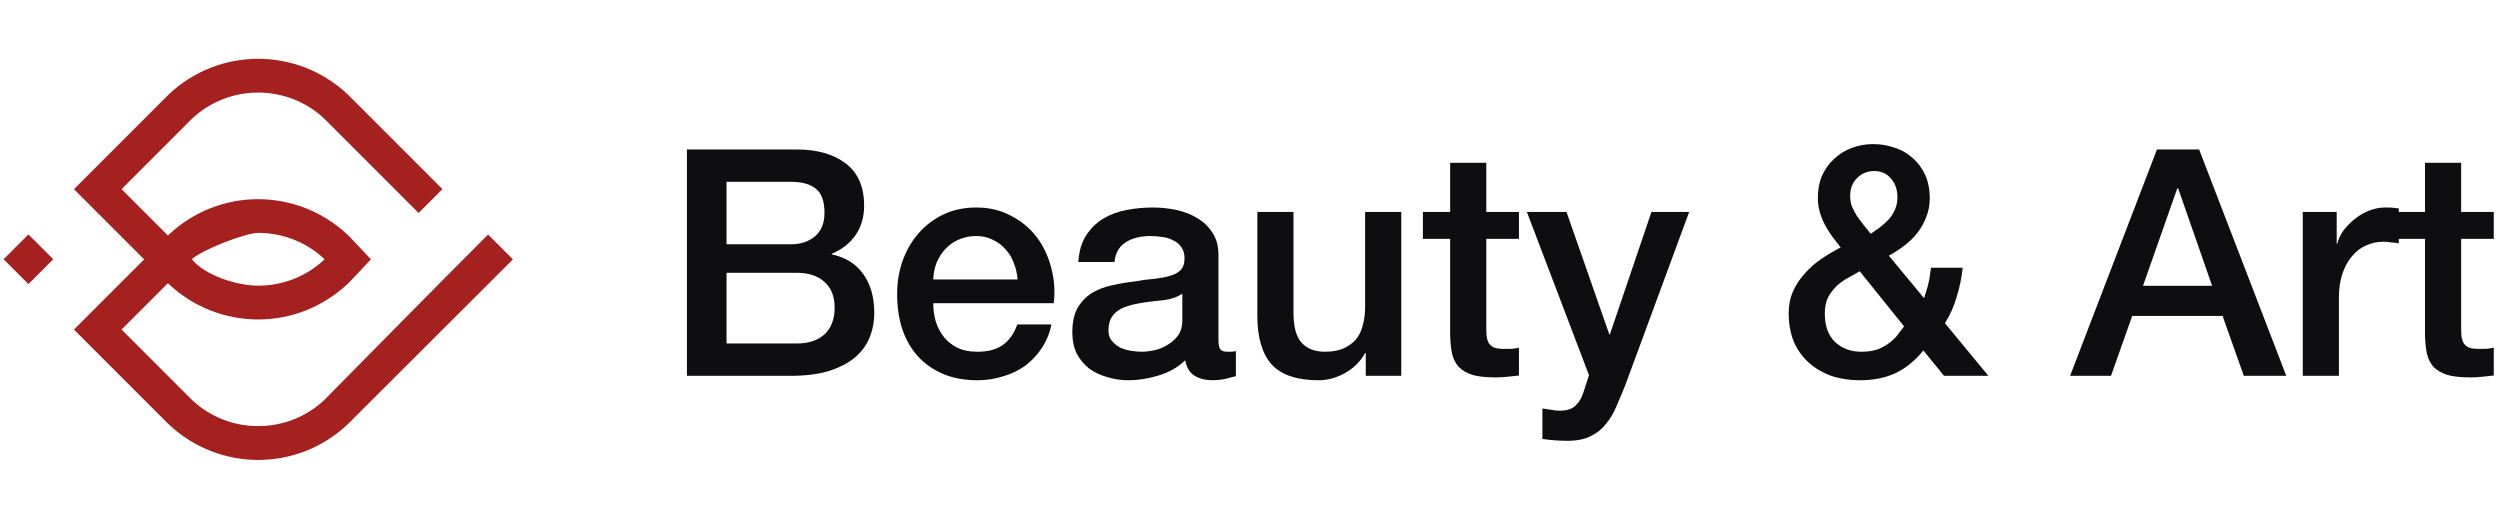
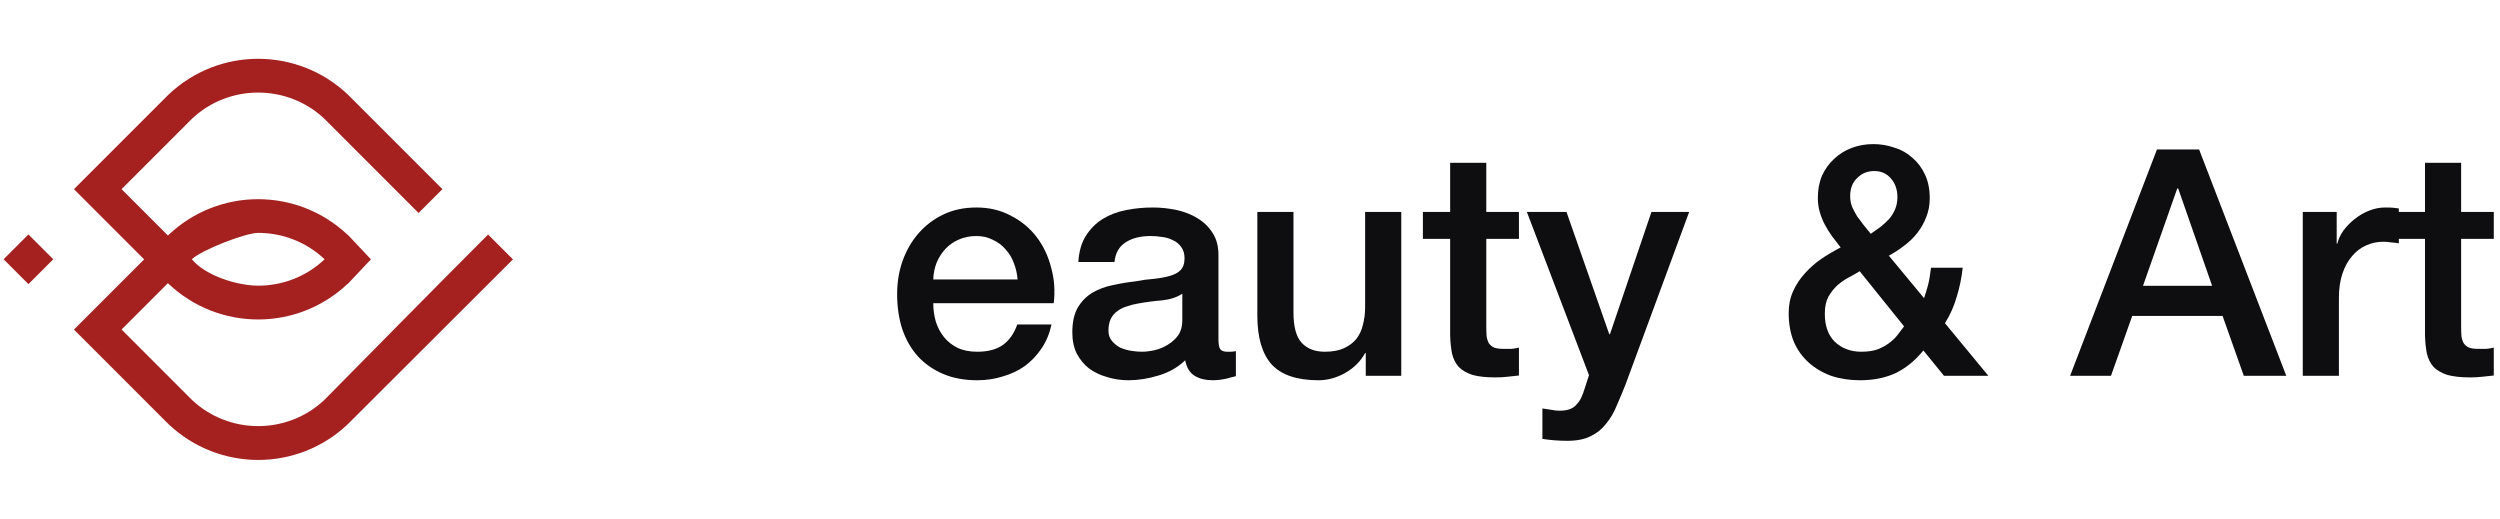
<svg xmlns="http://www.w3.org/2000/svg" width="347" height="72" viewBox="0 0 347 72" fill="none">
-   <path d="M100.844 33.904H109.82C111.14 33.904 112.24 33.537 113.12 32.804C114 32.041 114.44 30.956 114.44 29.548C114.44 27.964 114.044 26.849 113.252 26.204C112.46 25.559 111.316 25.236 109.82 25.236H100.844V33.904ZM95.344 20.748H110.612C113.428 20.748 115.687 21.393 117.388 22.684C119.09 23.975 119.94 25.925 119.94 28.536C119.94 30.12 119.544 31.484 118.752 32.628C117.99 33.743 116.89 34.608 115.452 35.224V35.312C117.388 35.723 118.855 36.647 119.852 38.084C120.85 39.492 121.348 41.267 121.348 43.408C121.348 44.64 121.128 45.799 120.688 46.884C120.248 47.94 119.559 48.864 118.62 49.656C117.682 50.419 116.479 51.035 115.012 51.504C113.546 51.944 111.8 52.164 109.776 52.164H95.344V20.748ZM100.844 47.676H110.568C112.24 47.676 113.531 47.251 114.44 46.4C115.379 45.52 115.848 44.288 115.848 42.704C115.848 41.149 115.379 39.961 114.44 39.14C113.531 38.289 112.24 37.864 110.568 37.864H100.844V47.676Z" fill="#0E0E10" />
  <path d="M141.241 38.788C141.182 37.996 141.006 37.233 140.713 36.5C140.449 35.767 140.067 35.136 139.569 34.608C139.099 34.051 138.513 33.611 137.809 33.288C137.134 32.936 136.371 32.76 135.521 32.76C134.641 32.76 133.834 32.921 133.101 33.244C132.397 33.537 131.781 33.963 131.253 34.52C130.754 35.048 130.343 35.679 130.021 36.412C129.727 37.145 129.566 37.937 129.537 38.788H141.241ZM129.537 42.088C129.537 42.968 129.654 43.819 129.889 44.64C130.153 45.461 130.534 46.18 131.033 46.796C131.531 47.412 132.162 47.911 132.925 48.292C133.687 48.644 134.597 48.82 135.653 48.82C137.119 48.82 138.293 48.512 139.173 47.896C140.082 47.251 140.757 46.297 141.197 45.036H145.949C145.685 46.268 145.23 47.368 144.585 48.336C143.939 49.304 143.162 50.125 142.253 50.8C141.343 51.445 140.317 51.929 139.173 52.252C138.058 52.604 136.885 52.78 135.653 52.78C133.863 52.78 132.279 52.487 130.901 51.9C129.522 51.313 128.349 50.492 127.381 49.436C126.442 48.38 125.723 47.119 125.225 45.652C124.755 44.185 124.521 42.572 124.521 40.812C124.521 39.199 124.77 37.673 125.269 36.236C125.797 34.769 126.53 33.493 127.469 32.408C128.437 31.293 129.595 30.413 130.945 29.768C132.294 29.123 133.819 28.8 135.521 28.8C137.31 28.8 138.909 29.181 140.317 29.944C141.754 30.677 142.942 31.66 143.881 32.892C144.819 34.124 145.494 35.547 145.905 37.16C146.345 38.744 146.462 40.387 146.257 42.088H129.537Z" fill="#0E0E10" />
  <path d="M169.122 47.104C169.122 47.72 169.195 48.16 169.342 48.424C169.518 48.688 169.841 48.82 170.31 48.82C170.457 48.82 170.633 48.82 170.838 48.82C171.043 48.82 171.278 48.791 171.542 48.732V52.208C171.366 52.267 171.131 52.325 170.838 52.384C170.574 52.472 170.295 52.545 170.002 52.604C169.709 52.663 169.415 52.707 169.122 52.736C168.829 52.765 168.579 52.78 168.374 52.78C167.347 52.78 166.497 52.575 165.822 52.164C165.147 51.753 164.707 51.035 164.502 50.008C163.505 50.976 162.273 51.68 160.806 52.12C159.369 52.56 157.975 52.78 156.626 52.78C155.599 52.78 154.617 52.633 153.678 52.34C152.739 52.076 151.903 51.68 151.17 51.152C150.466 50.595 149.894 49.905 149.454 49.084C149.043 48.233 148.838 47.251 148.838 46.136C148.838 44.728 149.087 43.584 149.586 42.704C150.114 41.824 150.789 41.135 151.61 40.636C152.461 40.137 153.399 39.785 154.426 39.58C155.482 39.345 156.538 39.169 157.594 39.052C158.503 38.876 159.369 38.759 160.19 38.7C161.011 38.612 161.73 38.48 162.346 38.304C162.991 38.128 163.49 37.864 163.842 37.512C164.223 37.131 164.414 36.573 164.414 35.84C164.414 35.195 164.253 34.667 163.93 34.256C163.637 33.845 163.255 33.537 162.786 33.332C162.346 33.097 161.847 32.951 161.29 32.892C160.733 32.804 160.205 32.76 159.706 32.76C158.298 32.76 157.139 33.053 156.23 33.64C155.321 34.227 154.807 35.136 154.69 36.368H149.674C149.762 34.901 150.114 33.684 150.73 32.716C151.346 31.748 152.123 30.971 153.062 30.384C154.03 29.797 155.115 29.387 156.318 29.152C157.521 28.917 158.753 28.8 160.014 28.8C161.129 28.8 162.229 28.917 163.314 29.152C164.399 29.387 165.367 29.768 166.218 30.296C167.098 30.824 167.802 31.513 168.33 32.364C168.858 33.185 169.122 34.197 169.122 35.4V47.104ZM164.106 40.768C163.343 41.267 162.405 41.575 161.29 41.692C160.175 41.78 159.061 41.927 157.946 42.132C157.418 42.22 156.905 42.352 156.406 42.528C155.907 42.675 155.467 42.895 155.086 43.188C154.705 43.452 154.397 43.819 154.162 44.288C153.957 44.728 153.854 45.271 153.854 45.916C153.854 46.473 154.015 46.943 154.338 47.324C154.661 47.705 155.042 48.013 155.482 48.248C155.951 48.453 156.45 48.6 156.978 48.688C157.535 48.776 158.034 48.82 158.474 48.82C159.031 48.82 159.633 48.747 160.278 48.6C160.923 48.453 161.525 48.204 162.082 47.852C162.669 47.5 163.153 47.06 163.534 46.532C163.915 45.975 164.106 45.3 164.106 44.508V40.768Z" fill="#0E0E10" />
  <path d="M194.495 52.164H189.567V48.996H189.479C188.863 50.14 187.939 51.064 186.707 51.768C185.504 52.443 184.272 52.78 183.011 52.78C180.019 52.78 177.848 52.047 176.499 50.58C175.179 49.084 174.519 46.84 174.519 43.848V29.416H179.535V43.364C179.535 45.359 179.916 46.767 180.679 47.588C181.442 48.409 182.512 48.82 183.891 48.82C184.947 48.82 185.827 48.659 186.531 48.336C187.235 48.013 187.807 47.588 188.247 47.06C188.687 46.503 188.995 45.843 189.171 45.08C189.376 44.317 189.479 43.496 189.479 42.616V29.416H194.495V52.164Z" fill="#0E0E10" />
  <path d="M197.497 29.416H201.281V22.596H206.297V29.416H210.829V33.156H206.297V45.3C206.297 45.828 206.311 46.283 206.341 46.664C206.399 47.045 206.502 47.368 206.649 47.632C206.825 47.896 207.074 48.101 207.397 48.248C207.719 48.365 208.159 48.424 208.717 48.424C209.069 48.424 209.421 48.424 209.773 48.424C210.125 48.395 210.477 48.336 210.829 48.248V52.12C210.271 52.179 209.729 52.237 209.201 52.296C208.673 52.355 208.13 52.384 207.573 52.384C206.253 52.384 205.182 52.267 204.361 52.032C203.569 51.768 202.938 51.401 202.469 50.932C202.029 50.433 201.721 49.817 201.545 49.084C201.398 48.351 201.31 47.515 201.281 46.576V33.156H197.497V29.416Z" fill="#0E0E10" />
  <path d="M211.929 29.416H217.429L223.369 46.4H223.457L229.221 29.416H234.457L225.613 53.396C225.202 54.423 224.792 55.405 224.381 56.344C224 57.283 223.516 58.104 222.929 58.808C222.372 59.541 221.668 60.113 220.817 60.524C219.966 60.964 218.881 61.184 217.561 61.184C216.388 61.184 215.229 61.096 214.085 60.92V56.696C214.496 56.755 214.892 56.813 215.273 56.872C215.654 56.96 216.05 57.004 216.461 57.004C217.048 57.004 217.532 56.931 217.913 56.784C218.294 56.637 218.602 56.417 218.837 56.124C219.101 55.86 219.321 55.537 219.497 55.156C219.673 54.775 219.834 54.335 219.981 53.836L220.553 52.076L211.929 29.416Z" fill="#0E0E10" />
  <path d="M266.968 48.644C265.794 50.081 264.489 51.137 263.052 51.812C261.644 52.457 260.016 52.78 258.168 52.78C256.73 52.78 255.396 52.575 254.164 52.164C252.961 51.724 251.92 51.108 251.04 50.316C250.16 49.524 249.47 48.556 248.972 47.412C248.502 46.239 248.268 44.919 248.268 43.452C248.268 42.337 248.473 41.325 248.884 40.416C249.294 39.507 249.837 38.685 250.512 37.952C251.186 37.189 251.949 36.515 252.8 35.928C253.68 35.341 254.574 34.813 255.484 34.344C255.073 33.816 254.677 33.303 254.296 32.804C253.914 32.276 253.577 31.733 253.284 31.176C252.99 30.619 252.756 30.032 252.58 29.416C252.404 28.8 252.316 28.155 252.316 27.48C252.316 26.336 252.506 25.309 252.888 24.4C253.298 23.491 253.856 22.713 254.56 22.068C255.264 21.393 256.085 20.88 257.024 20.528C257.962 20.176 258.96 20 260.016 20C261.013 20 261.981 20.161 262.92 20.484C263.888 20.777 264.724 21.247 265.428 21.892C266.161 22.508 266.748 23.285 267.188 24.224C267.628 25.163 267.848 26.263 267.848 27.524C267.848 28.463 267.686 29.328 267.364 30.12C267.07 30.912 266.66 31.645 266.132 32.32C265.633 32.965 265.032 33.552 264.328 34.08C263.653 34.608 262.934 35.077 262.172 35.488L267.056 41.384C267.232 40.885 267.408 40.313 267.584 39.668C267.76 39.023 267.906 38.187 268.024 37.16H272.424C272.277 38.539 271.998 39.888 271.588 41.208C271.206 42.528 270.664 43.745 269.96 44.86L275.988 52.164H269.828L266.968 48.644ZM258.124 37.644C257.654 37.937 257.141 38.231 256.584 38.524C256.026 38.817 255.498 39.184 255 39.624C254.53 40.064 254.12 40.592 253.768 41.208C253.445 41.824 253.284 42.601 253.284 43.54C253.284 45.241 253.753 46.547 254.692 47.456C255.66 48.365 256.877 48.82 258.344 48.82C259.253 48.82 260.03 48.703 260.676 48.468C261.321 48.204 261.864 47.896 262.304 47.544C262.773 47.192 263.154 46.811 263.448 46.4C263.77 45.989 264.049 45.623 264.284 45.3L258.124 37.644ZM260.148 23.74C259.209 23.74 258.417 24.063 257.772 24.708C257.126 25.324 256.804 26.16 256.804 27.216C256.804 27.744 256.892 28.243 257.068 28.712C257.273 29.152 257.508 29.592 257.772 30.032C258.065 30.443 258.373 30.853 258.696 31.264C259.048 31.675 259.37 32.071 259.664 32.452C260.133 32.129 260.588 31.807 261.028 31.484C261.468 31.132 261.864 30.765 262.216 30.384C262.568 29.973 262.846 29.519 263.052 29.02C263.257 28.521 263.36 27.964 263.36 27.348C263.36 26.321 263.066 25.471 262.48 24.796C261.893 24.092 261.116 23.74 260.148 23.74Z" fill="#0E0E10" />
  <path d="M299.385 20.748H305.237L317.337 52.164H311.441L308.493 43.848H295.953L293.005 52.164H287.329L299.385 20.748ZM297.449 39.668H307.041L302.333 26.16H302.201L297.449 39.668Z" fill="#0E0E10" />
  <path d="M319.625 29.416H324.333V33.816H324.421C324.567 33.2 324.846 32.599 325.257 32.012C325.697 31.425 326.21 30.897 326.797 30.428C327.413 29.929 328.087 29.533 328.821 29.24C329.554 28.947 330.302 28.8 331.065 28.8C331.651 28.8 332.047 28.815 332.253 28.844C332.487 28.873 332.722 28.903 332.957 28.932V33.772C332.605 33.713 332.238 33.669 331.857 33.64C331.505 33.581 331.153 33.552 330.801 33.552C329.95 33.552 329.143 33.728 328.381 34.08C327.647 34.403 327.002 34.901 326.445 35.576C325.887 36.221 325.447 37.028 325.125 37.996C324.802 38.964 324.641 40.079 324.641 41.34V52.164H319.625V29.416Z" fill="#0E0E10" />
  <path d="M332.805 29.416H336.589V22.596H341.605V29.416H346.137V33.156H341.605V45.3C341.605 45.828 341.62 46.283 341.649 46.664C341.708 47.045 341.811 47.368 341.957 47.632C342.133 47.896 342.383 48.101 342.705 48.248C343.028 48.365 343.468 48.424 344.025 48.424C344.377 48.424 344.729 48.424 345.081 48.424C345.433 48.395 345.785 48.336 346.137 48.248V52.12C345.58 52.179 345.037 52.237 344.509 52.296C343.981 52.355 343.439 52.384 342.881 52.384C341.561 52.384 340.491 52.267 339.669 52.032C338.877 51.768 338.247 51.401 337.777 50.932C337.337 50.433 337.029 49.817 336.853 49.084C336.707 48.351 336.619 47.515 336.589 46.576V33.156H332.805V29.416Z" fill="#0E0E10" />
  <path fill-rule="evenodd" clip-rule="evenodd" d="M45.012 55.516L45.015 55.518C42.444 57.933 39.146 59.143 35.834 59.143C32.511 59.143 29.189 57.923 26.614 55.479L26.045 54.911L16.874 45.735L23.306 39.303L23.384 39.381C26.875 42.686 31.353 44.34 35.826 44.344C40.29 44.344 44.761 42.693 48.251 39.393L48.268 39.41L51.488 35.995L48.268 32.58L48.251 32.597C44.763 29.3 40.295 27.651 35.826 27.646C31.353 27.646 26.877 29.302 23.387 32.612L23.345 32.654L23.306 32.688L16.874 26.256L26.048 17.082L26.045 17.08L26.614 16.511C29.187 14.07 32.511 12.848 35.834 12.848C39.136 12.848 42.441 14.055 45.015 16.472L58.1 29.563L61.41 26.253L48.281 13.123C44.79 9.818 40.312 8.165 35.839 8.16C31.365 8.16 26.889 9.816 23.401 13.123L22.755 13.77L22.753 13.767L10.264 26.256L20.009 36L10.264 45.745L22.752 58.233L23.401 58.877C26.889 62.184 31.368 63.838 35.839 63.84C40.309 63.843 44.788 62.184 48.276 58.877L48.317 58.835C55.937 51.22 63.576 43.62 71.196 36L67.75 32.553C60.132 40.171 52.578 47.862 45.005 55.523L45.01 55.528L45.012 55.516ZM3.947 39.432L0.5 35.985L3.947 32.539L7.393 35.985L3.947 39.432ZM26.626 35.988C27.86 34.754 34.033 32.322 35.836 32.324C39.158 32.324 42.48 33.544 45.056 35.988C42.478 38.434 39.158 39.651 35.836 39.651C32.948 39.651 28.506 38.273 26.628 35.986L26.623 35.981L26.626 35.988Z" fill="#A42120" />
</svg>